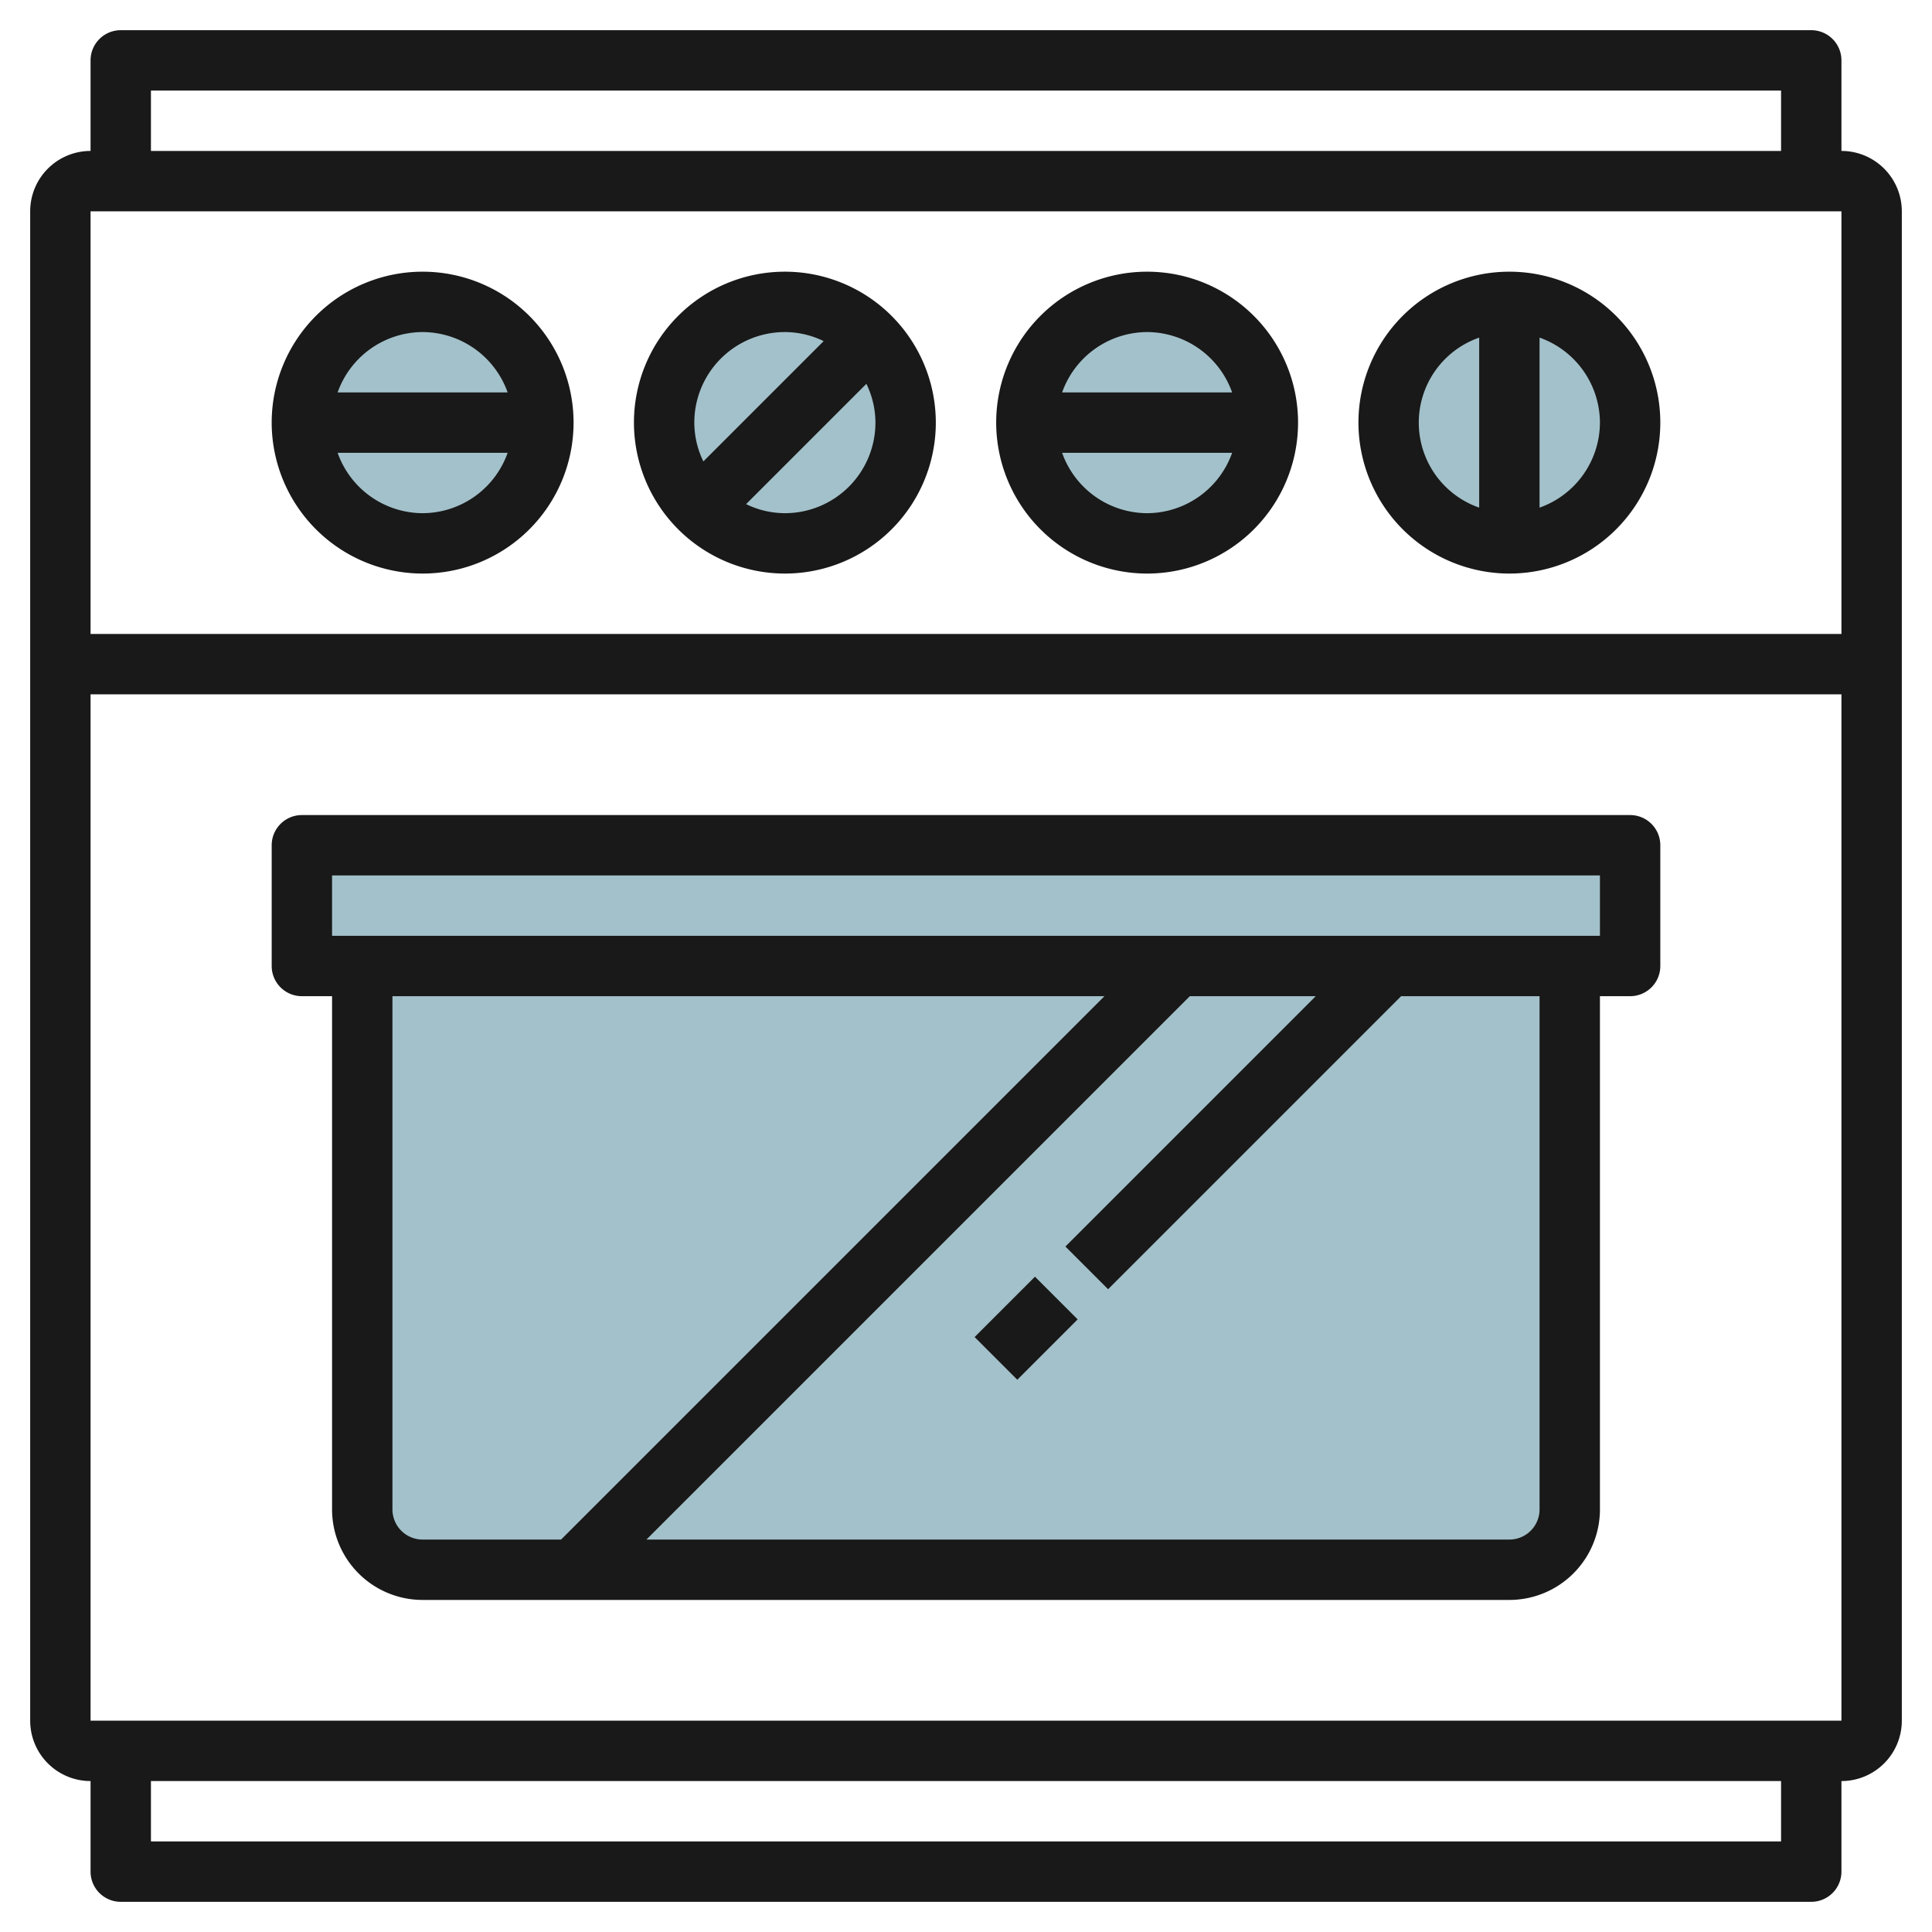
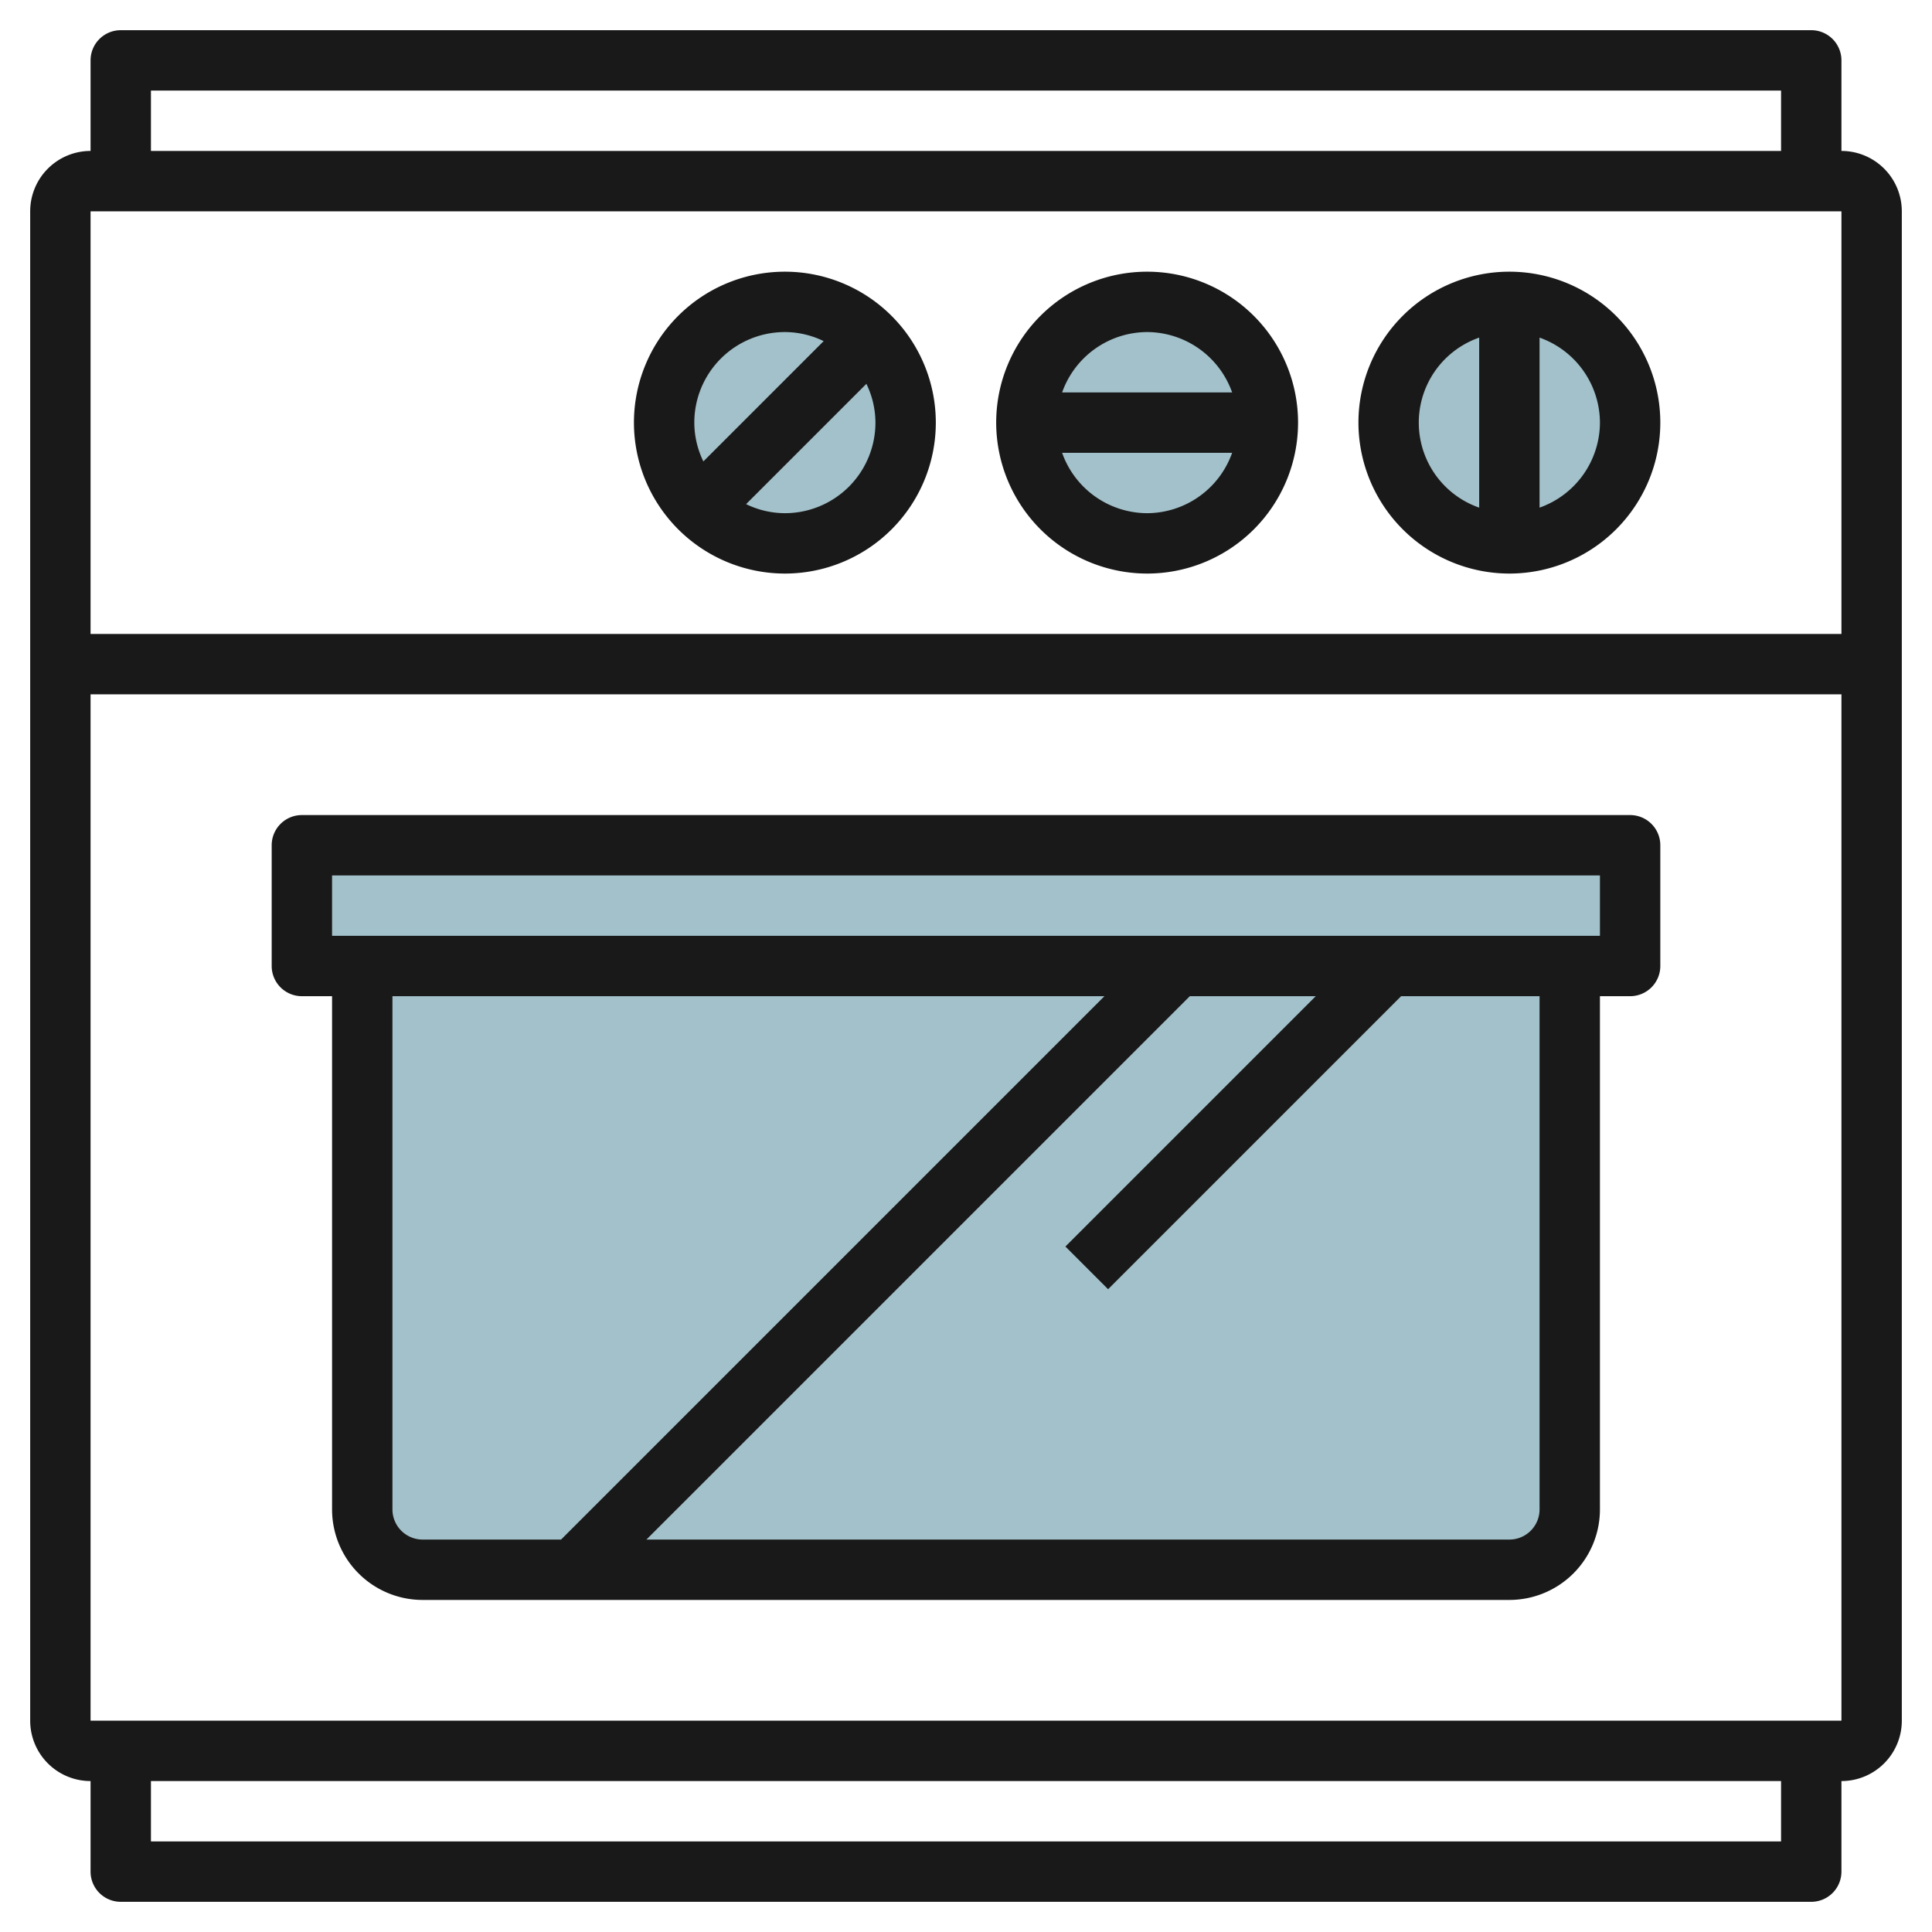
<svg xmlns="http://www.w3.org/2000/svg" id="Layer_3" height="512" viewBox="0 0 64 64" width="512" data-name="Layer 3">
  <path d="m12 32v18a2 2 0 0 0 2 2h36a2 2 0 0 0 2-2v-18z" fill="#a3c1ca" />
  <circle cx="26" cy="14" fill="#a3c1ca" r="4" />
-   <circle cx="14" cy="14" fill="#a3c1ca" r="4" />
  <circle cx="50" cy="14" fill="#a3c1ca" r="4" />
  <circle cx="38" cy="14" fill="#a3c1ca" r="4" />
  <path d="m10 28h44v4h-44z" fill="#a3c1ca" />
  <g fill="#191919">
    <path d="m61 5v-3a1 1 0 0 0 -1-1h-56a1 1 0 0 0 -1 1v3a2 2 0 0 0 -2 2v50a2 2 0 0 0 2 2v3a1 1 0 0 0 1 1h56a1 1 0 0 0 1-1v-3a2 2 0 0 0 2-2v-50a2 2 0 0 0 -2-2zm-56-2h54v2h-54zm56 4v14h-58v-14zm-2 54h-54v-2h54zm-56-4v-34h58v34z" />
    <path d="m26 19a5 5 0 1 0 -5-5 5.006 5.006 0 0 0 5 5zm0-2a2.951 2.951 0 0 1 -1.285-.3l3.985-3.985a2.951 2.951 0 0 1 .3 1.285 3 3 0 0 1 -3 3zm0-6a2.951 2.951 0 0 1 1.285.3l-3.985 3.985a2.951 2.951 0 0 1 -.3-1.285 3 3 0 0 1 3-3z" />
-     <path d="m14 19a5 5 0 1 0 -5-5 5.006 5.006 0 0 0 5 5zm0-2a3 3 0 0 1 -2.816-2h5.632a3 3 0 0 1 -2.816 2zm0-6a3 3 0 0 1 2.816 2h-5.632a3 3 0 0 1 2.816-2z" />
    <path d="m50 19a5 5 0 1 0 -5-5 5.006 5.006 0 0 0 5 5zm3-5a3 3 0 0 1 -2 2.816v-5.632a3 3 0 0 1 2 2.816zm-4-2.816v5.632a2.982 2.982 0 0 1 0-5.632z" />
    <path d="m38 19a5 5 0 1 0 -5-5 5.006 5.006 0 0 0 5 5zm0-2a3 3 0 0 1 -2.816-2h5.632a3 3 0 0 1 -2.816 2zm0-6a3 3 0 0 1 2.816 2h-5.632a3 3 0 0 1 2.816-2z" />
    <path d="m54 27h-44a1 1 0 0 0 -1 1v4a1 1 0 0 0 1 1h1v17a3 3 0 0 0 3 3h36a3 3 0 0 0 3-3v-17h1a1 1 0 0 0 1-1v-4a1 1 0 0 0 -1-1zm-41 23v-17h23.586l-18 18h-4.586a1 1 0 0 1 -1-1zm38 0a1 1 0 0 1 -1 1h-28.586l18-18h4.172l-8.293 8.293 1.414 1.414 9.707-9.707h4.586zm2-19h-42v-2h42z" />
-     <path d="m32.586 43h2.828v2h-2.828z" transform="matrix(.707 -.707 .707 .707 -21.154 36.929)" />
  </g>
</svg>